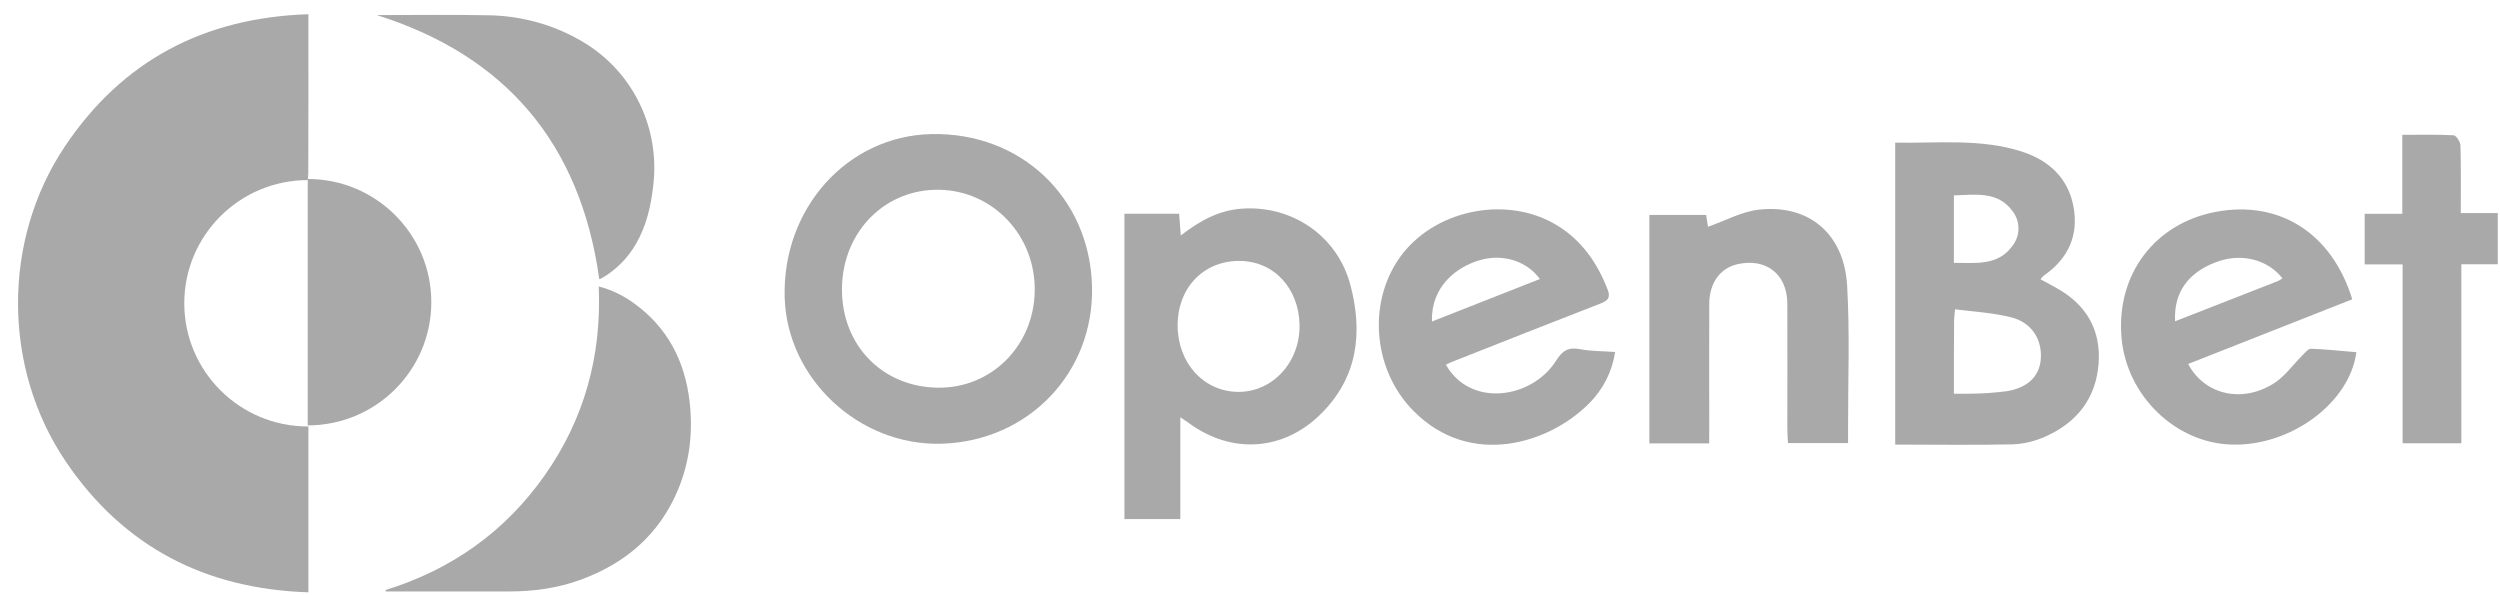
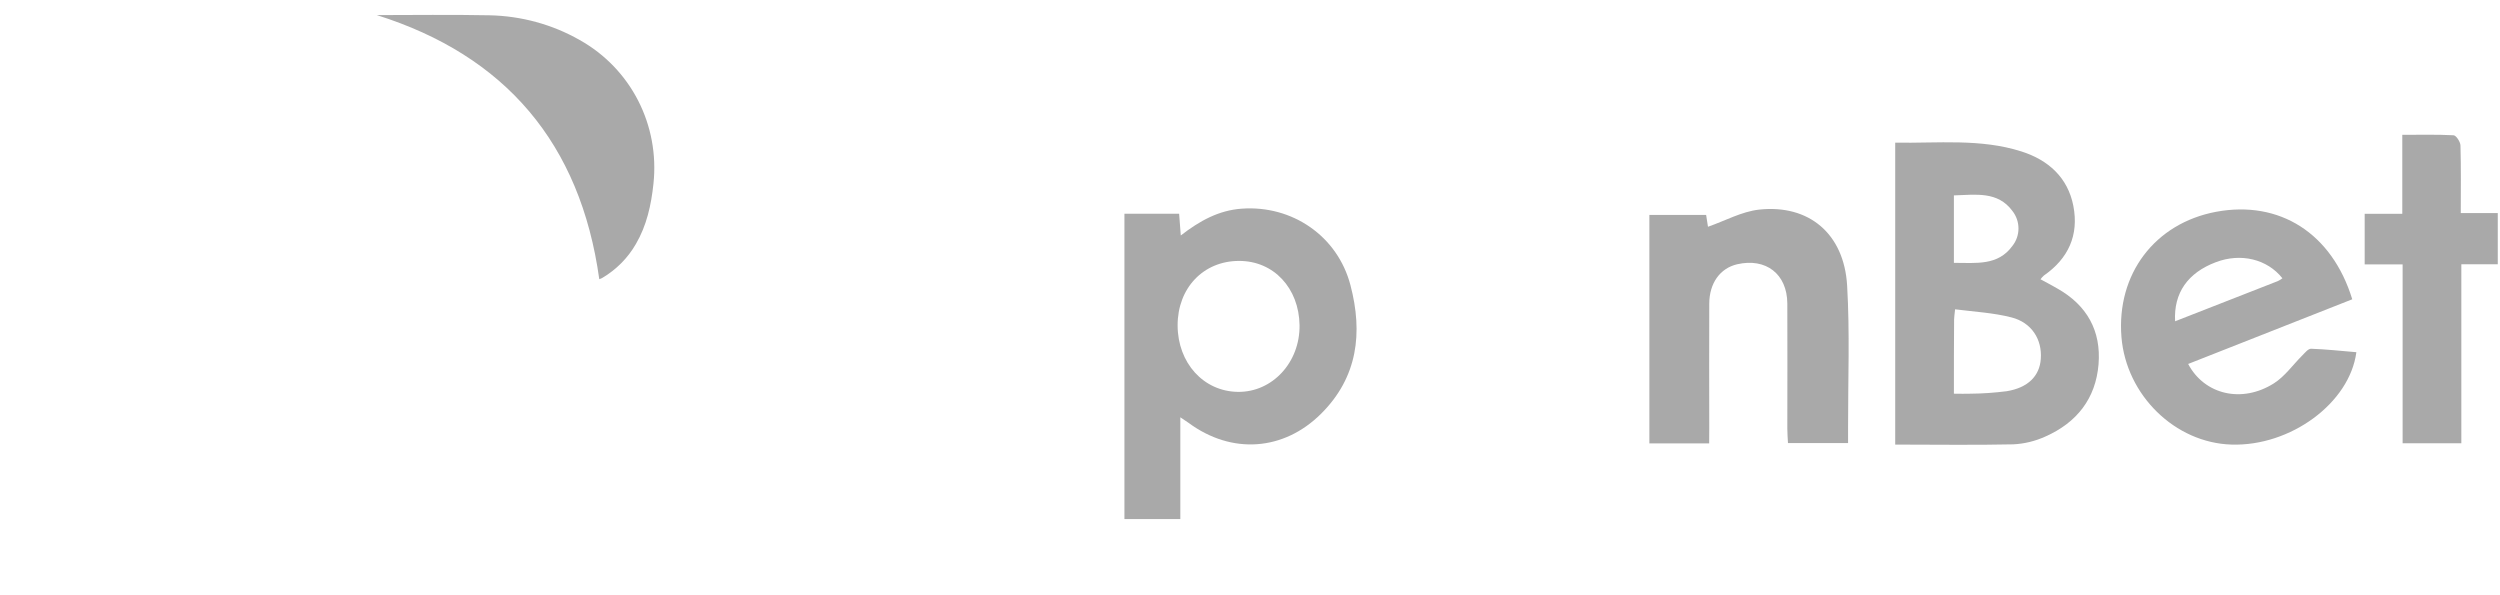
<svg xmlns="http://www.w3.org/2000/svg" width="84px" height="20px" viewBox="0 0 84 20" version="1.1">
  <title>open-bet</title>
  <desc>Created with Sketch.</desc>
  <defs />
  <g id="Page-1" stroke="none" stroke-width="1" fill="none" fill-rule="evenodd">
    <g id="open-bet" fill="#a9a9a9" fill-rule="nonzero">
      <g id="Group-45">
-         <path d="M12.952,19.826 C15.175,19.138 16.973,17.863 18.306,15.966 C19.639,14.068 20.216,11.95 20.118,9.625 C20.547,9.737 20.946,9.929 21.302,10.19 C22.428,11.001 23.009,12.127 23.169,13.482 C23.289,14.503 23.18,15.502 22.78,16.458 C22.152,17.961 21.019,18.928 19.504,19.482 C18.731,19.764 17.924,19.873 17.103,19.873 L13.148,19.873 L12.963,19.873 L12.952,19.826 Z" id="Shape" />
        <path d="M12.661,0.507 C13.874,0.507 15.164,0.488 16.45,0.514 C17.51,0.536 18.553,0.818 19.475,1.343 C21.204,2.31 22.167,4.204 21.956,6.174 C21.88,6.887 21.731,7.575 21.364,8.202 C21.095,8.669 20.706,9.06 20.242,9.335 C20.209,9.353 20.173,9.368 20.136,9.382 C19.501,4.812 16.976,1.865 12.661,0.507 Z" id="Shape" />
-         <path d="M10.358,5.819 C10.366,4.124 10.362,2.429 10.362,0.731 L10.362,0.478 C6.871,0.59 4.122,2.027 2.186,4.91 C0.061,8.075 0.083,12.388 2.226,15.531 C4.165,18.378 6.901,19.79 10.362,19.902 L10.362,14.329 L10.344,14.329 C8.052,14.329 6.192,12.475 6.192,10.19 C6.192,7.905 8.052,6.051 10.344,6.051" id="Shape" />
-         <path d="M10.34,6.014 L10.34,14.293 C12.632,14.293 14.492,12.439 14.492,10.154 C14.492,7.869 12.636,6.014 10.34,6.014 Z" id="Shape" />
      </g>
      <g id="Group-42" transform="translate(25.846, 4.295)">
-         <path d="M10.846,5.323 C10.922,8.224 8.71,10.534 5.782,10.614 C3.018,10.69 0.596,8.43 0.519,5.696 C0.436,2.708 2.619,0.275 5.445,0.21 C8.452,0.144 10.769,2.335 10.846,5.323 Z M5.662,8.731 C7.464,8.756 8.891,7.329 8.921,5.482 C8.95,3.635 7.537,2.122 5.731,2.082 C3.897,2.038 2.459,3.491 2.444,5.403 C2.43,7.297 3.792,8.705 5.662,8.731 Z" id="Shape" />
        <path d="M37.833,10.643 L37.833,0.499 C39.275,0.521 40.695,0.355 42.072,0.793 C42.972,1.079 43.633,1.665 43.819,2.625 C44.008,3.606 43.652,4.392 42.827,4.964 C42.787,5.001 42.747,5.044 42.714,5.088 C42.914,5.196 43.1,5.294 43.281,5.399 C44.276,5.96 44.756,6.819 44.665,7.945 C44.571,9.096 43.935,9.904 42.882,10.371 C42.54,10.527 42.173,10.617 41.799,10.635 C40.495,10.664 39.184,10.643 37.833,10.643 Z M39.805,8.933 C40.027,8.933 40.194,8.941 40.368,8.933 C40.771,8.93 41.174,8.901 41.578,8.85 C42.293,8.734 42.685,8.339 42.725,7.764 C42.773,7.112 42.42,6.543 41.737,6.369 C41.134,6.214 40.499,6.181 39.845,6.098 C39.827,6.286 39.812,6.359 39.812,6.435 C39.805,7.239 39.805,8.046 39.805,8.933 Z M39.805,2.27 L39.805,3.4 L39.805,4.537 C40.561,4.537 41.283,4.638 41.77,3.969 C42.043,3.625 42.043,3.139 41.77,2.792 C41.276,2.125 40.55,2.248 39.805,2.27 L39.805,2.27 Z" id="Shape" />
        <path d="M11.932,2.886 L13.773,2.886 L13.828,3.617 C14.463,3.125 15.103,2.77 15.88,2.716 C17.572,2.596 19.098,3.635 19.53,5.29 C19.948,6.884 19.777,8.376 18.546,9.603 C17.282,10.863 15.535,10.979 14.093,9.915 C14.02,9.864 13.948,9.817 13.813,9.726 L13.813,13.145 L11.935,13.145 L11.935,2.886 L11.932,2.886 Z M15.785,4.472 C14.587,4.472 13.719,5.384 13.722,6.641 C13.726,7.898 14.59,8.857 15.749,8.872 C16.904,8.886 17.834,7.883 17.819,6.634 C17.801,5.384 16.948,4.468 15.785,4.472 L15.785,4.472 Z" id="Shape" />
-         <path d="M22.737,7.959 C23.555,9.411 25.625,9.107 26.435,7.829 C26.649,7.488 26.849,7.358 27.249,7.438 C27.612,7.51 27.99,7.499 28.422,7.532 C28.324,8.187 28.019,8.792 27.55,9.256 C26.217,10.606 23.569,11.446 21.655,9.52 C20.235,8.097 20.086,5.718 21.31,4.193 C22.509,2.708 24.848,2.285 26.471,3.277 C27.303,3.784 27.826,4.541 28.171,5.435 C28.28,5.714 28.171,5.808 27.924,5.906 C26.272,6.547 24.623,7.199 22.974,7.851 C22.897,7.876 22.832,7.912 22.737,7.959 Z M22.269,6.507 L25.894,5.08 C25.465,4.483 24.666,4.229 23.914,4.436 C23.072,4.664 22.225,5.359 22.269,6.507 L22.269,6.507 Z" id="Shape" />
        <path d="M53.19,5.761 L47.676,7.934 C48.225,8.97 49.485,9.263 50.556,8.586 C50.923,8.354 51.192,7.966 51.508,7.651 C51.602,7.557 51.708,7.42 51.806,7.423 C52.314,7.441 52.819,7.496 53.328,7.539 C53.103,9.248 51.116,10.704 49.136,10.643 C47.237,10.588 45.595,8.984 45.435,7.032 C45.264,4.914 46.554,3.208 48.617,2.821 C50.745,2.426 52.507,3.538 53.19,5.761 Z M47.237,6.5 C48.417,6.036 49.554,5.595 50.691,5.149 C50.745,5.124 50.796,5.091 50.843,5.055 C50.331,4.407 49.438,4.197 48.606,4.515 C47.665,4.87 47.186,5.547 47.237,6.5 Z" id="Shape" />
        <path d="M31.582,10.603 L29.573,10.603 L29.573,2.926 L31.48,2.926 L31.542,3.324 C32.116,3.125 32.675,2.813 33.26,2.748 C34.934,2.567 36.111,3.556 36.217,5.29 C36.311,6.887 36.246,8.492 36.249,10.092 L36.249,10.592 L34.23,10.592 C34.222,10.429 34.208,10.262 34.208,10.099 C34.208,8.698 34.215,7.3 34.208,5.899 C34.201,4.91 33.489,4.363 32.523,4.584 C31.952,4.718 31.585,5.214 31.585,5.917 C31.578,7.3 31.585,8.683 31.585,10.067 C31.582,10.241 31.582,10.407 31.582,10.603 Z" id="Shape" />
        <path d="M54.882,4.588 L53.607,4.588 L53.607,2.889 L54.871,2.889 L54.871,0.235 C55.482,0.235 56.037,0.221 56.593,0.25 C56.68,0.253 56.822,0.47 56.826,0.594 C56.847,1.336 56.836,2.078 56.836,2.864 L58.079,2.864 L58.079,4.584 L56.855,4.584 L56.855,10.599 L54.882,10.599 L54.882,4.588 Z" id="Shape" />
      </g>
    </g>
  </g>
</svg>